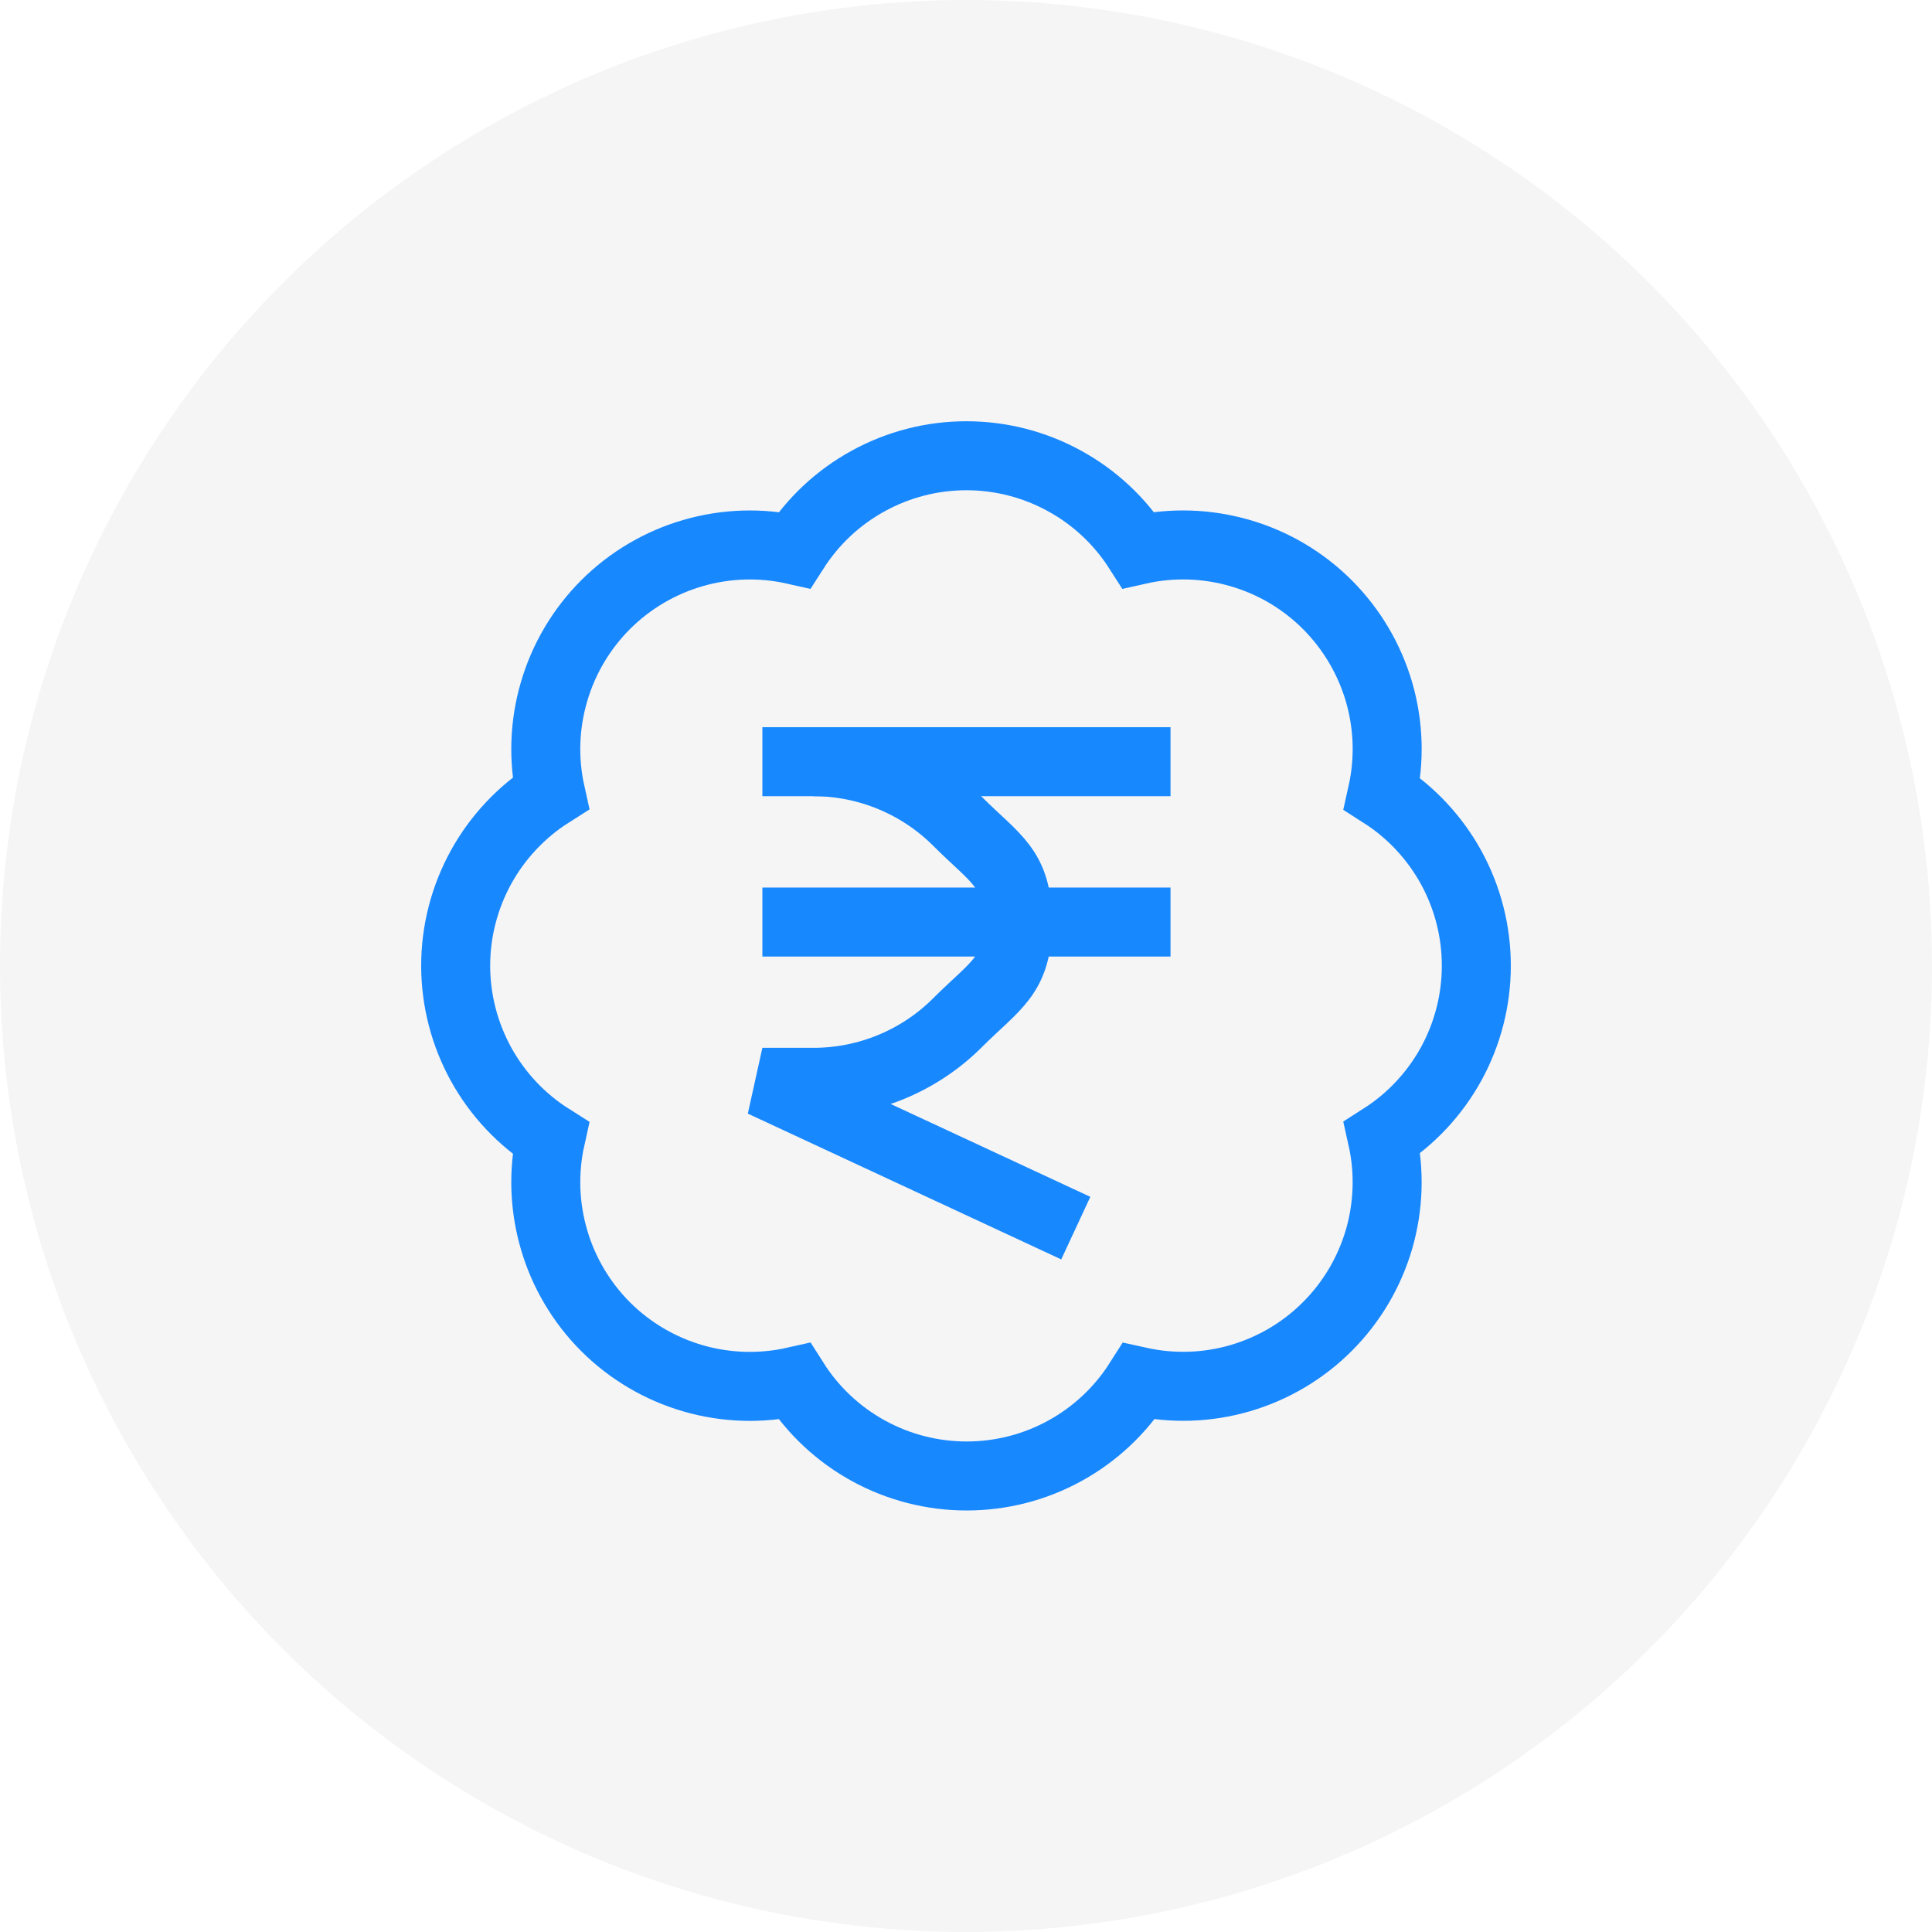
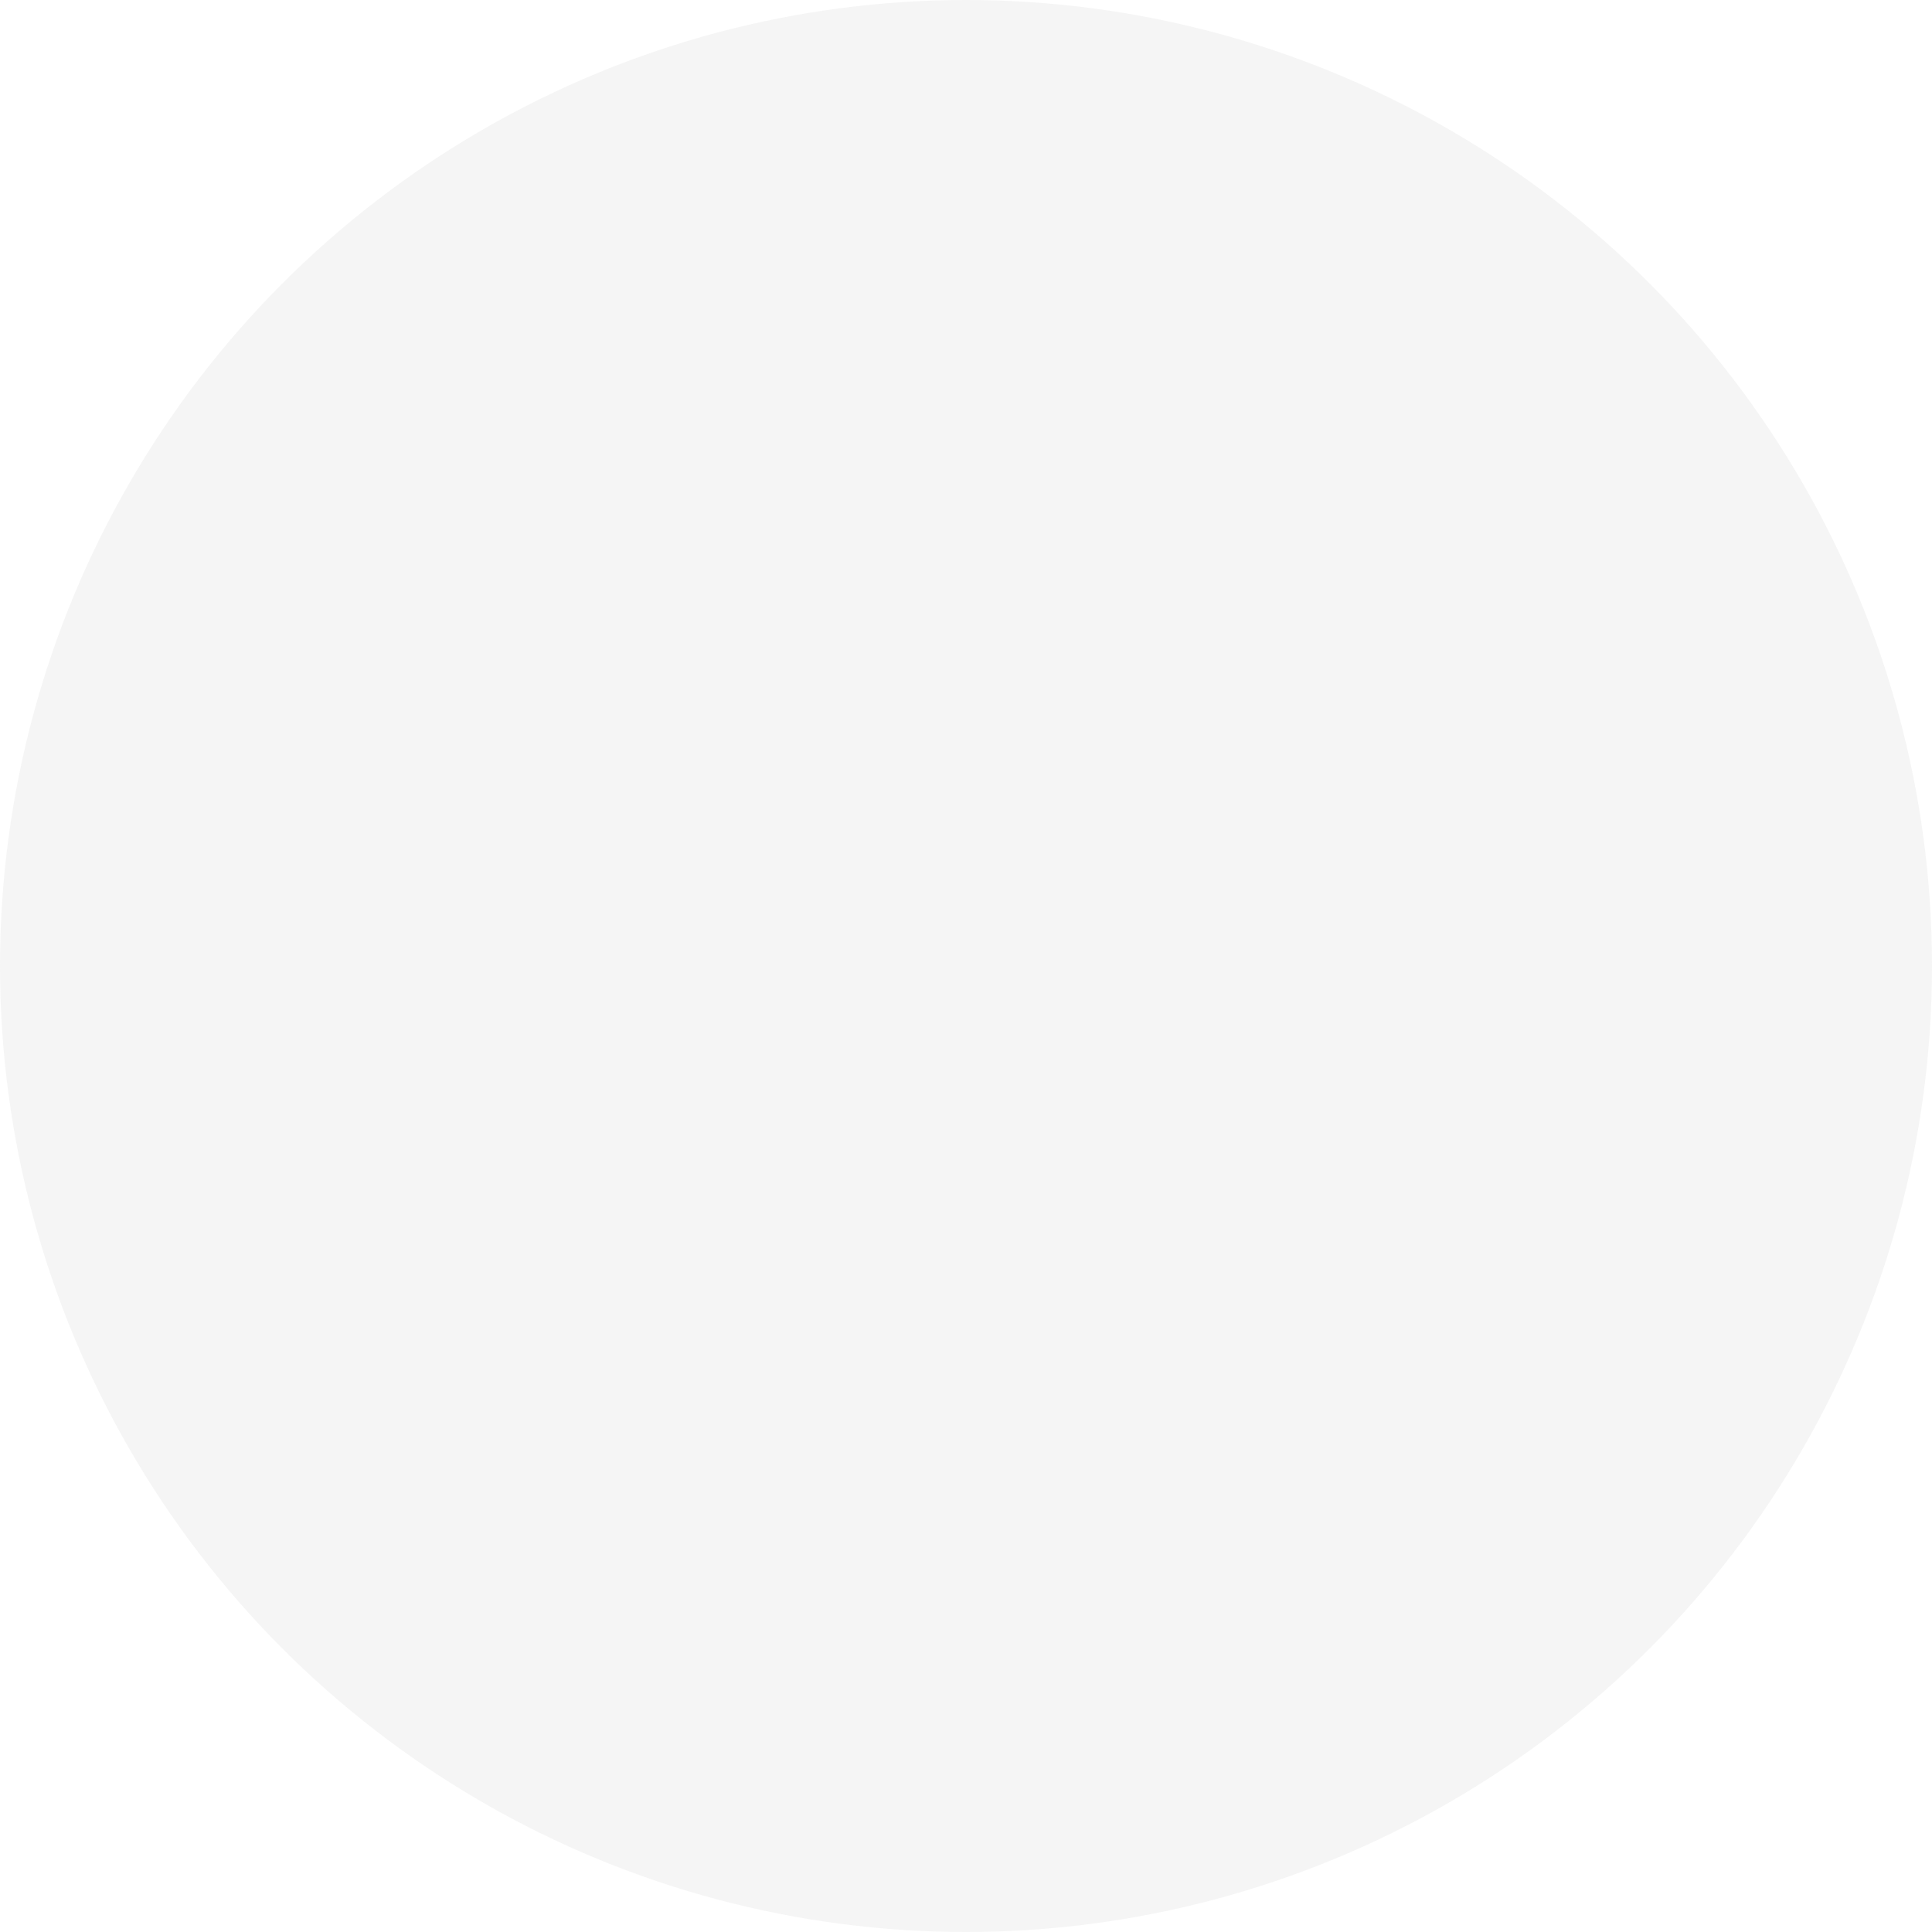
<svg xmlns="http://www.w3.org/2000/svg" width="28" height="28" viewBox="0 0 28 28" fill="none">
  <circle cx="14" cy="14" r="14" fill="#999999" fill-opacity="0.1" />
-   <path d="M7.98 11.496C7.872 11.01 7.889 10.505 8.029 10.027C8.168 9.549 8.426 9.114 8.778 8.762C9.131 8.41 9.567 8.153 10.045 8.015C10.523 7.876 11.029 7.861 11.514 7.97C11.782 7.551 12.15 7.207 12.586 6.969C13.021 6.73 13.51 6.605 14.006 6.605C14.502 6.605 14.991 6.73 15.426 6.969C15.862 7.207 16.23 7.551 16.498 7.97C16.984 7.86 17.491 7.876 17.97 8.015C18.449 8.153 18.885 8.411 19.238 8.764C19.59 9.117 19.848 9.553 19.987 10.032C20.126 10.511 20.141 11.017 20.032 11.504C20.45 11.771 20.794 12.14 21.033 12.575C21.271 13.011 21.396 13.499 21.396 13.995C21.396 14.492 21.271 14.98 21.033 15.416C20.794 15.851 20.45 16.22 20.032 16.487C20.141 16.973 20.125 17.478 19.987 17.957C19.848 18.435 19.591 18.871 19.239 19.223C18.888 19.576 18.453 19.833 17.975 19.973C17.497 20.113 16.991 20.129 16.505 20.021C16.238 20.441 15.869 20.787 15.433 21.026C14.997 21.266 14.507 21.391 14.01 21.391C13.512 21.391 13.023 21.266 12.586 21.026C12.15 20.787 11.781 20.441 11.514 20.021C11.029 20.13 10.523 20.114 10.045 19.976C9.567 19.837 9.131 19.581 8.778 19.229C8.426 18.877 8.168 18.442 8.029 17.964C7.889 17.486 7.872 16.98 7.98 16.494C7.559 16.228 7.212 15.859 6.971 15.422C6.731 14.985 6.604 14.494 6.604 13.995C6.604 13.497 6.731 13.006 6.971 12.569C7.212 12.132 7.559 11.763 7.98 11.496Z" stroke="#1888FF" />
-   <path d="M11.049 11.039H16.964" stroke="#1888FF" />
-   <path d="M11.049 13.363H16.964" stroke="#1888FF" />
-   <path d="M15.591 17.799L11.049 15.686H11.788C12.572 15.686 13.325 15.375 13.879 14.82C14.434 14.266 14.746 14.147 14.746 13.363C14.746 12.578 14.434 12.46 13.879 11.905C13.325 11.351 12.572 11.039 11.788 11.039" stroke="#1888FF" />
</svg>